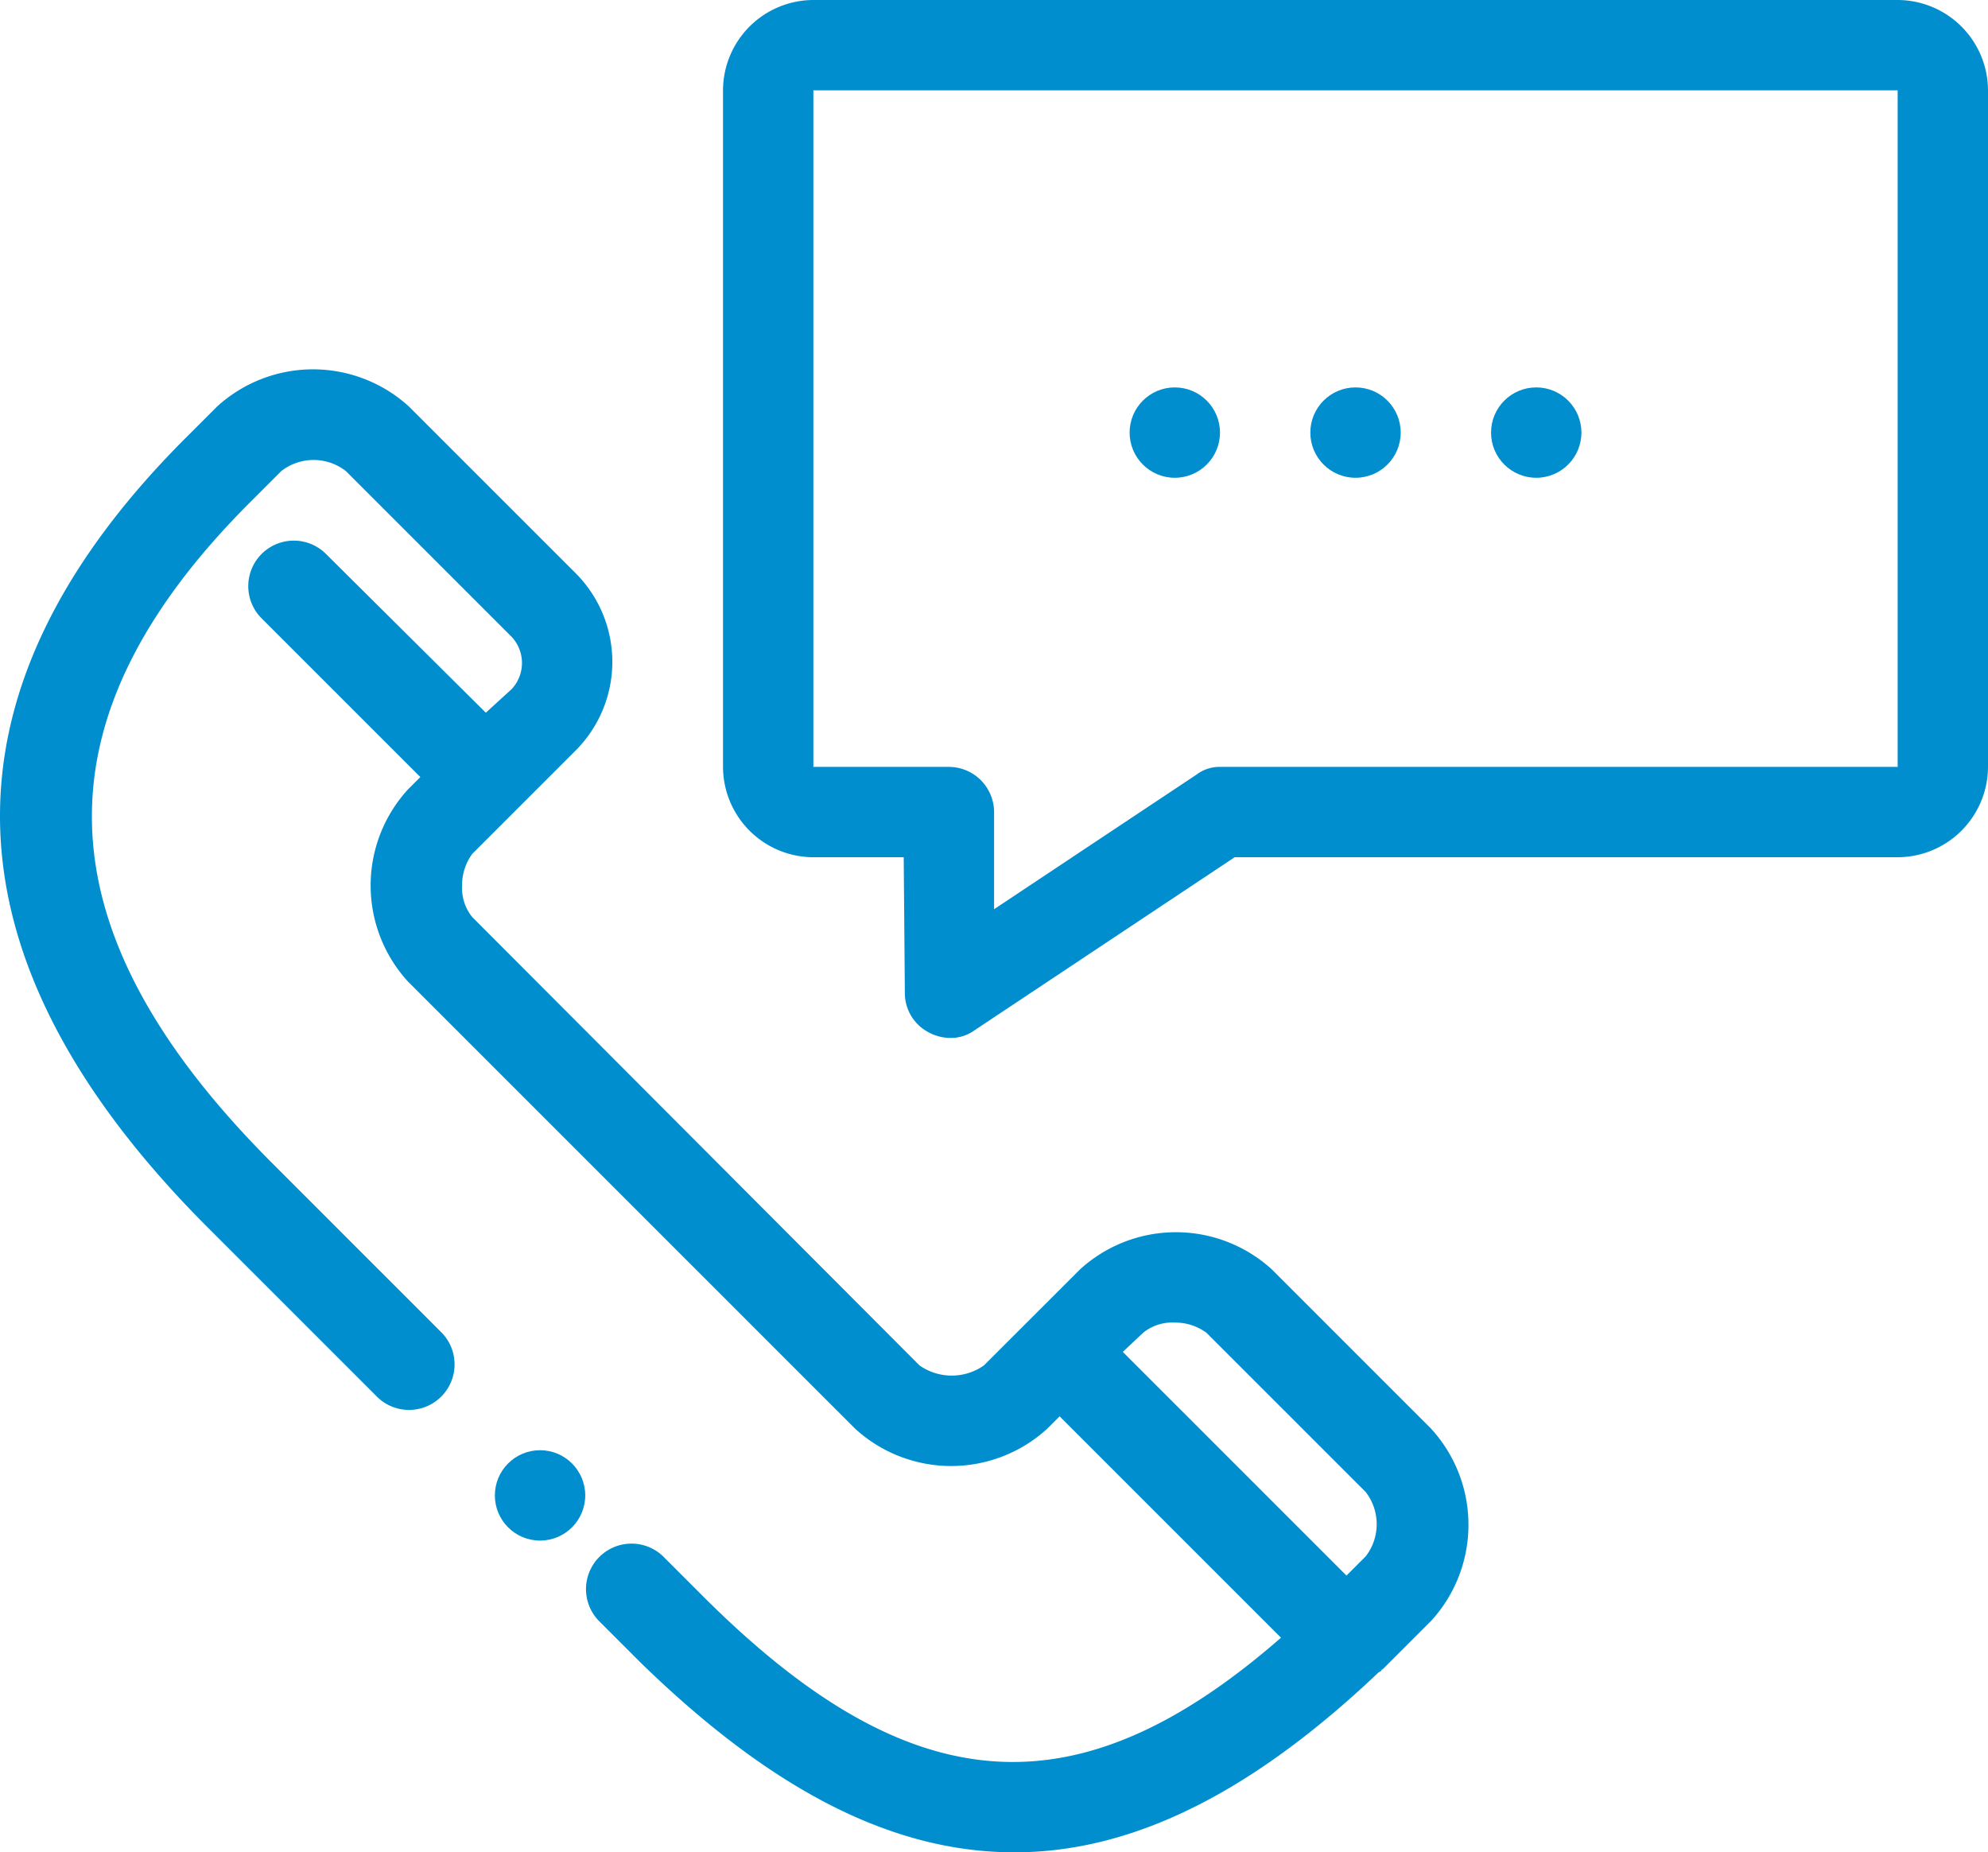
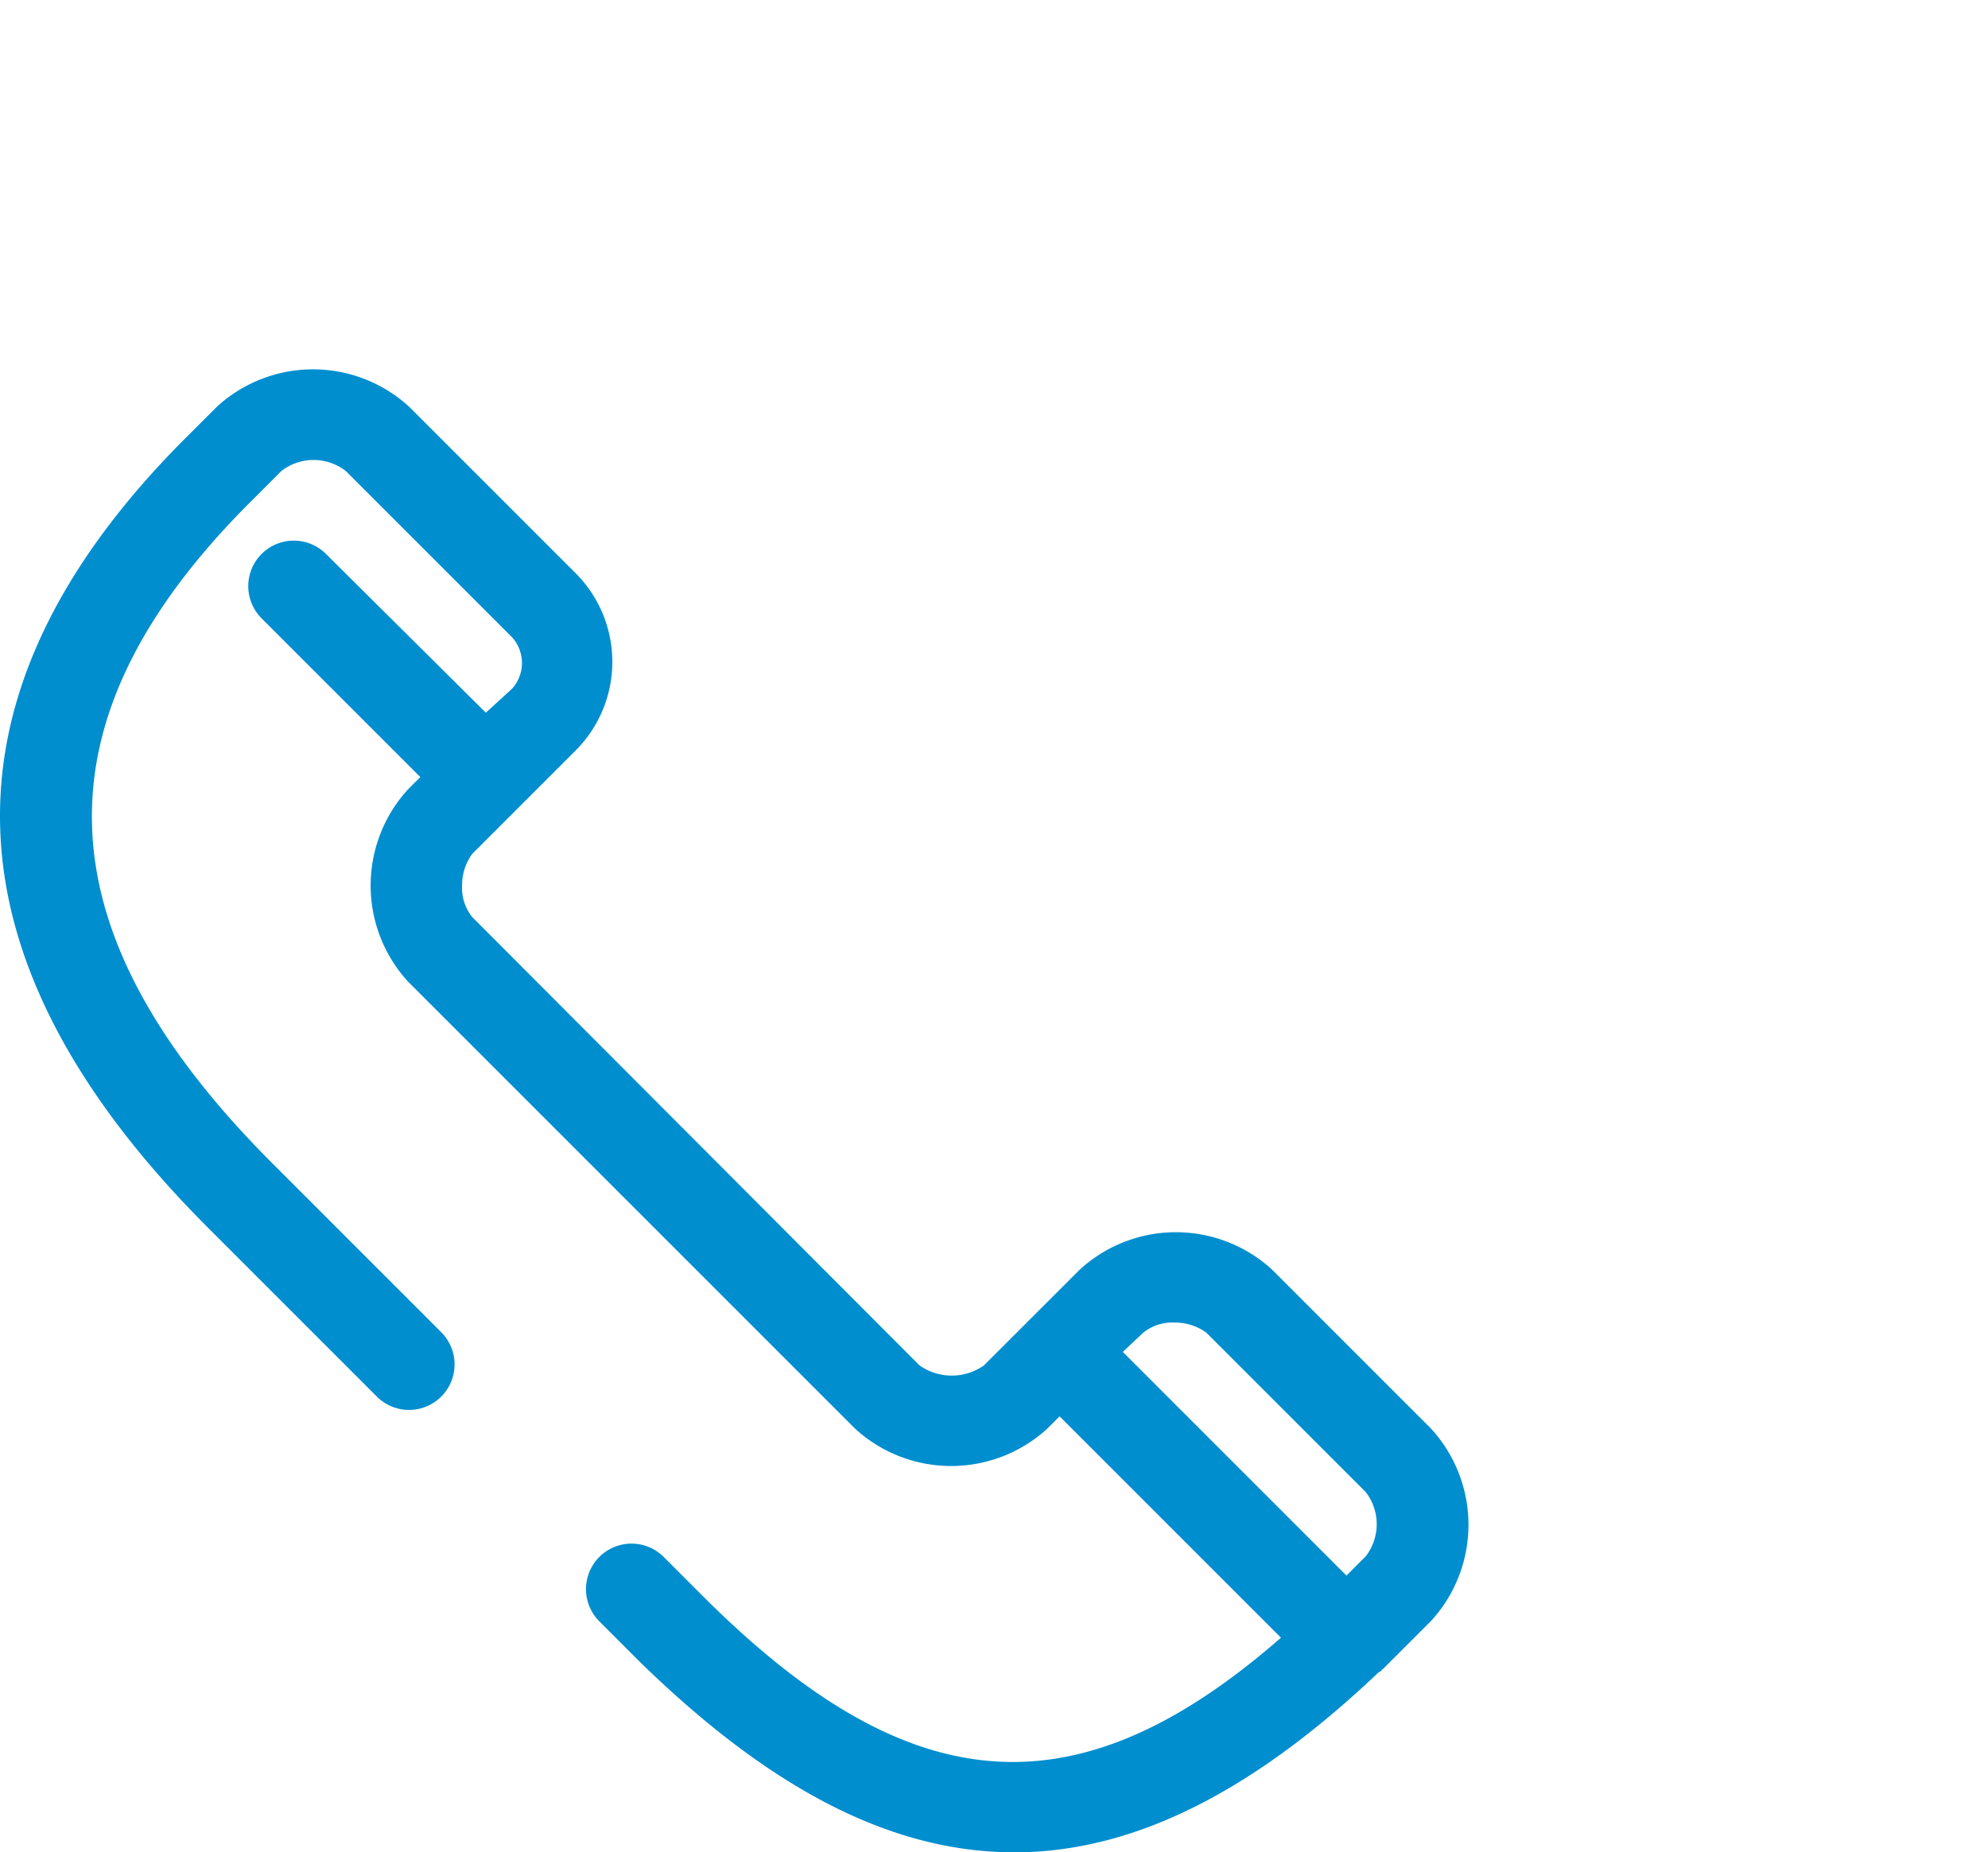
<svg xmlns="http://www.w3.org/2000/svg" width="133.317" height="124.217" viewBox="0 0 133.317 124.217">
  <g id="_2-telefoon" data-name="2-telefoon" transform="translate(-7.986 -14)">
-     <path id="Path_181" data-name="Path 181" d="M150.772,14H78.059A6.077,6.077,0,0,0,72,20.059v45.37a6.077,6.077,0,0,0,6.059,6.059h6.059l.076,9.089a2.973,2.973,0,0,0,1.591,2.651,3.133,3.133,0,0,0,1.439.379,2.726,2.726,0,0,0,1.666-.53l17.421-11.589h44.461a6.077,6.077,0,0,0,6.059-6.059V20.059A6.077,6.077,0,0,0,150.772,14ZM105.4,65.429a2.581,2.581,0,0,0-1.666.53L90.178,74.973V68.459a3.039,3.039,0,0,0-3.03-3.03H78.059V20.059h72.713v45.37Z" transform="translate(-15.528)" fill="#008ecf" />
-     <circle id="Ellipse_61" data-name="Ellipse 61" cx="3.03" cy="3.03" r="3.03" transform="translate(83.739 39.98)" fill="#008ecf" />
-     <circle id="Ellipse_62" data-name="Ellipse 62" cx="3.03" cy="3.03" r="3.03" transform="translate(95.858 39.98)" fill="#008ecf" />
-     <circle id="Ellipse_63" data-name="Ellipse 63" cx="3.03" cy="3.03" r="3.03" transform="translate(107.977 39.98)" fill="#008ecf" />
    <g id="Group_30" data-name="Group 30" transform="translate(7.986 38.768)">
-       <circle id="Ellipse_64" data-name="Ellipse 64" cx="3.03" cy="3.03" r="3.03" transform="translate(33.186 72.486)" fill="#008ecf" />
      <path id="Path_182" data-name="Path 182" d="M103.962,117.746l-10.68-10.68a9.541,9.541,0,0,0-12.876,0L73.968,113.5a3.758,3.758,0,0,1-4.317,0L39.657,83.435a3.1,3.1,0,0,1-.682-2.121,3.539,3.539,0,0,1,.682-2.121L46.55,72.3a8.412,8.412,0,0,0,0-11.967L35.415,49.2a9.541,9.541,0,0,0-12.876,0L20.418,51.32C3.376,68.362,3.831,86.162,21.933,104.264l11.361,11.361a3.053,3.053,0,0,0,4.317-4.317L26.251,99.947c-15.6-15.6-16.133-29.691-1.515-44.309l2.121-2.121a3.524,3.524,0,0,1,4.317,0L42.308,64.651a2.567,2.567,0,0,1,0,3.484l-1.742,1.591L29.811,59.046a3.053,3.053,0,0,0-4.317,4.317l10.68,10.68-.833.833a9.541,9.541,0,0,0,0,12.876l29.994,29.994a9.541,9.541,0,0,0,12.876,0l.833-.833,14.846,14.846c-13.709,11.967-24.919,11.058-38.78-2.8l-.379-.379h0l-2.272-2.272a3.053,3.053,0,0,0-4.317,4.317l.757.757h0l1.742,1.742.076.076.227.227h0c8.786,8.559,16.891,12.725,25.071,12.725,7.953,0,15.906-4.014,24.313-11.967.076-.076.151-.151.227-.151.076-.076.076-.151.151-.151l1.136-1.136,2.121-2.121a9.541,9.541,0,0,0,0-12.876Zm-19.314-6.438a3.1,3.1,0,0,1,2.121-.682,3.539,3.539,0,0,1,2.121.682l10.68,10.68a3.524,3.524,0,0,1,0,4.317l-1.288,1.288-15-15Z" transform="translate(-7.986 -46.7)" fill="#008ecf" />
    </g>
  </g>
</svg>